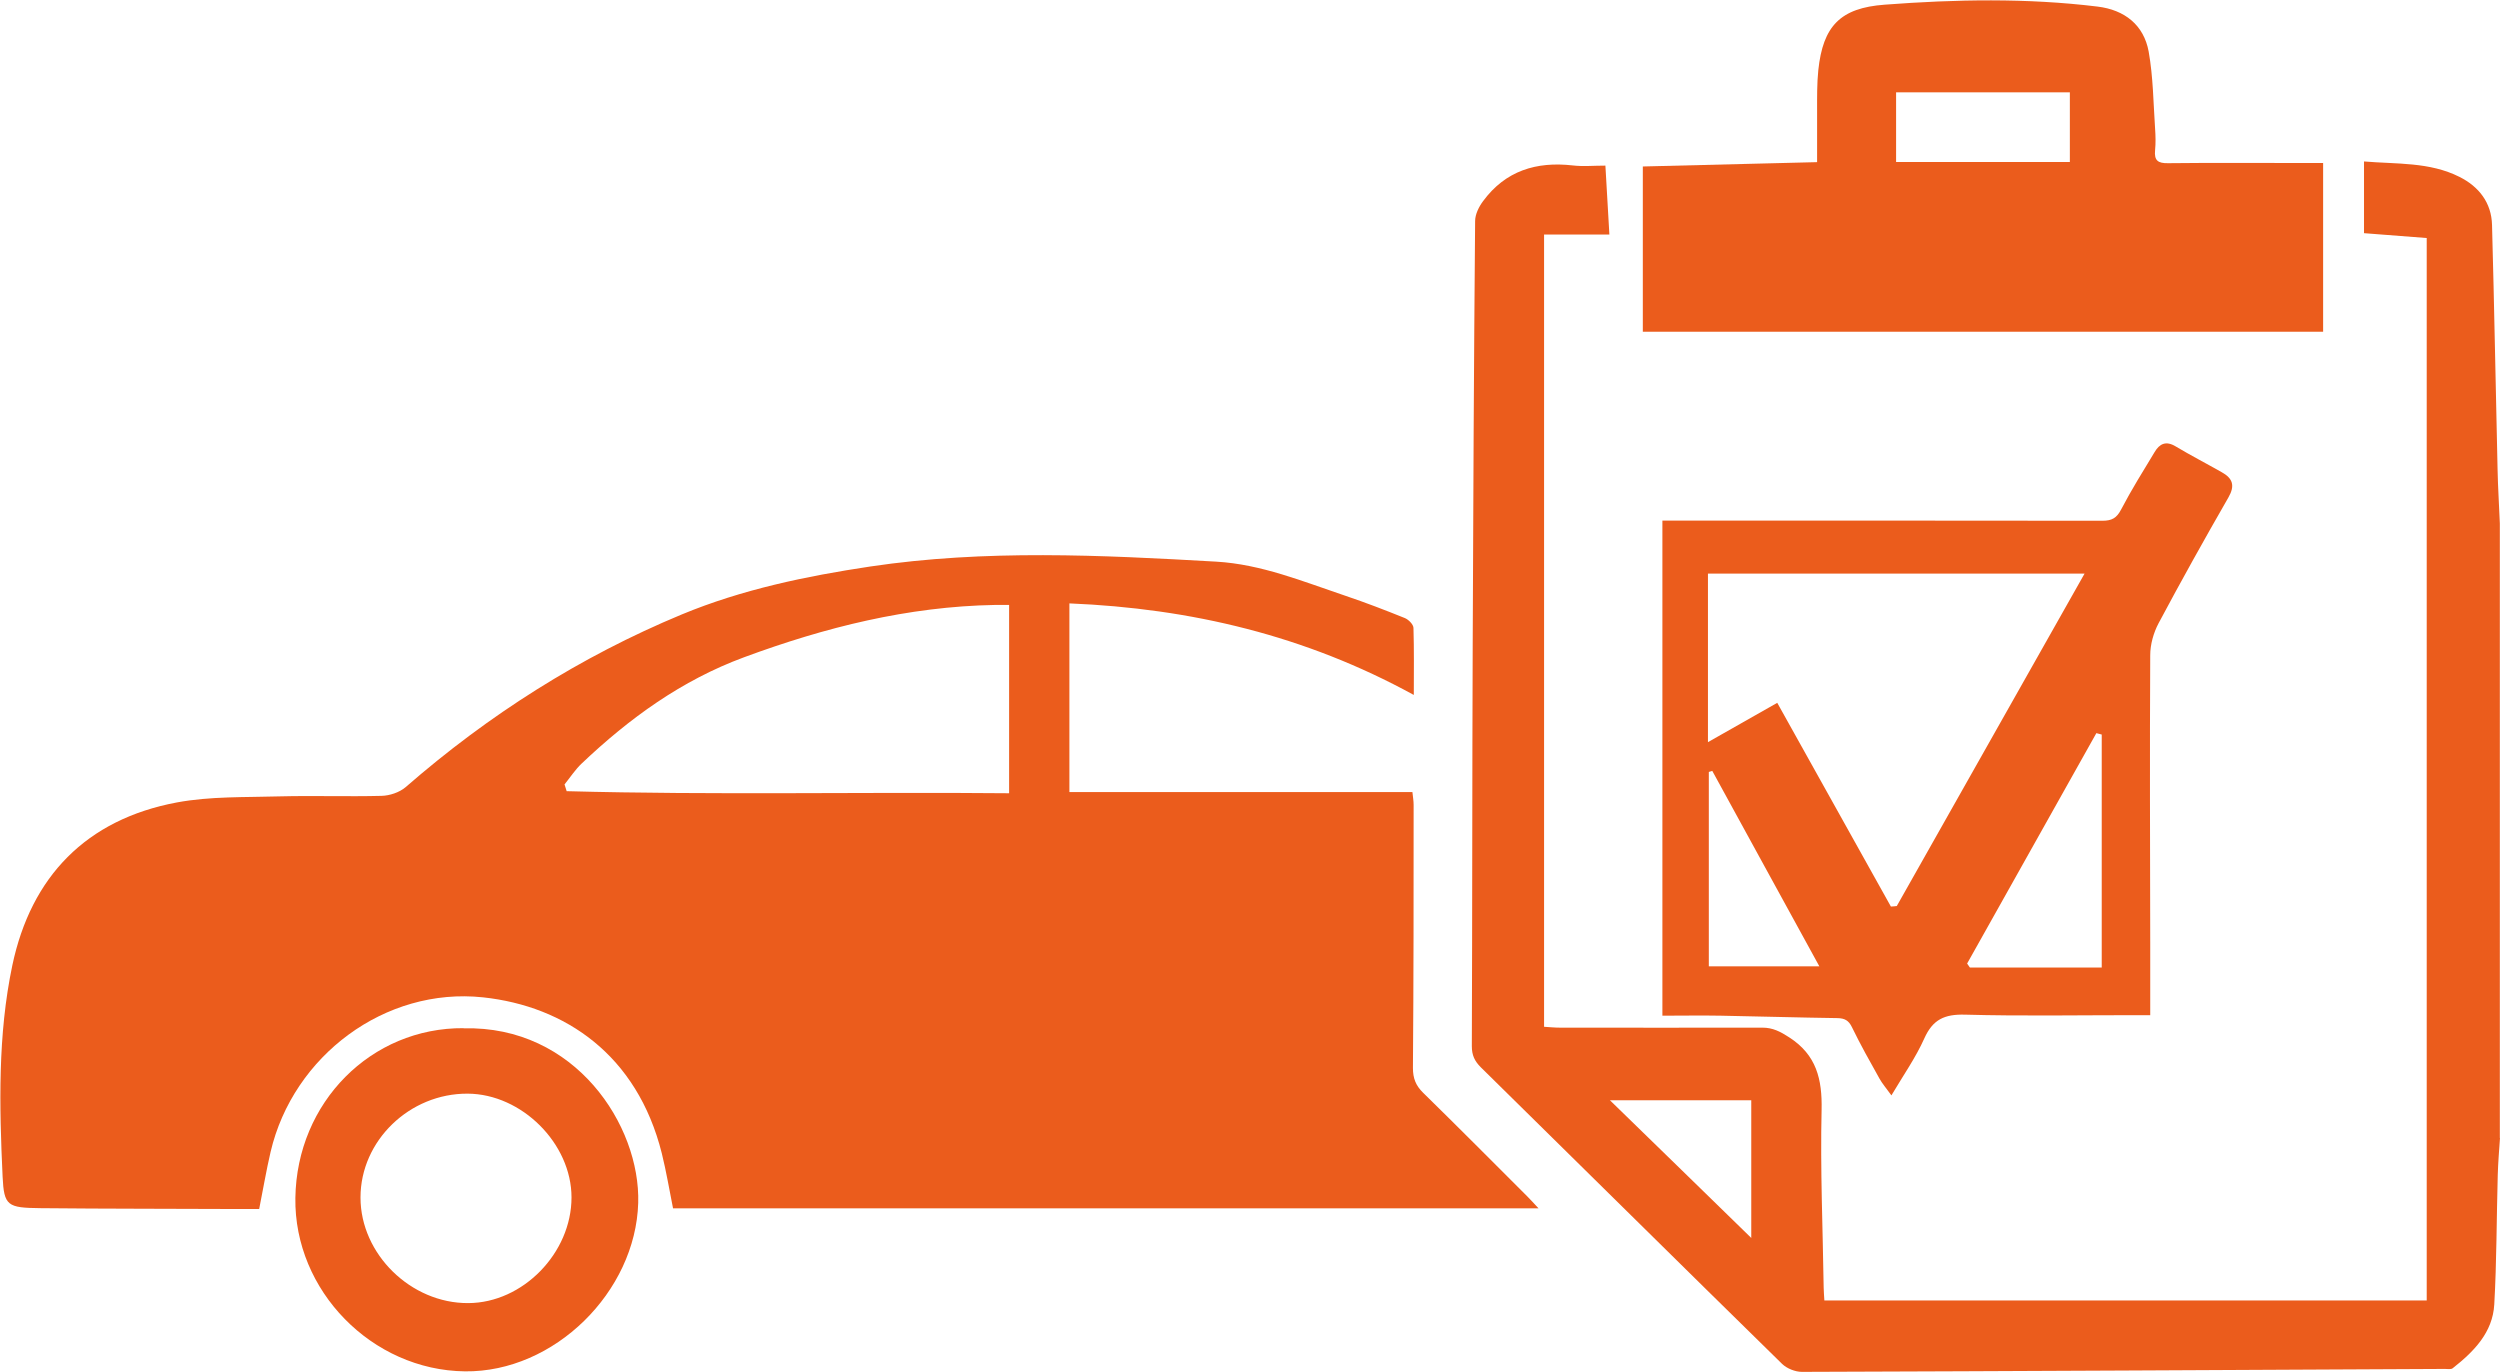
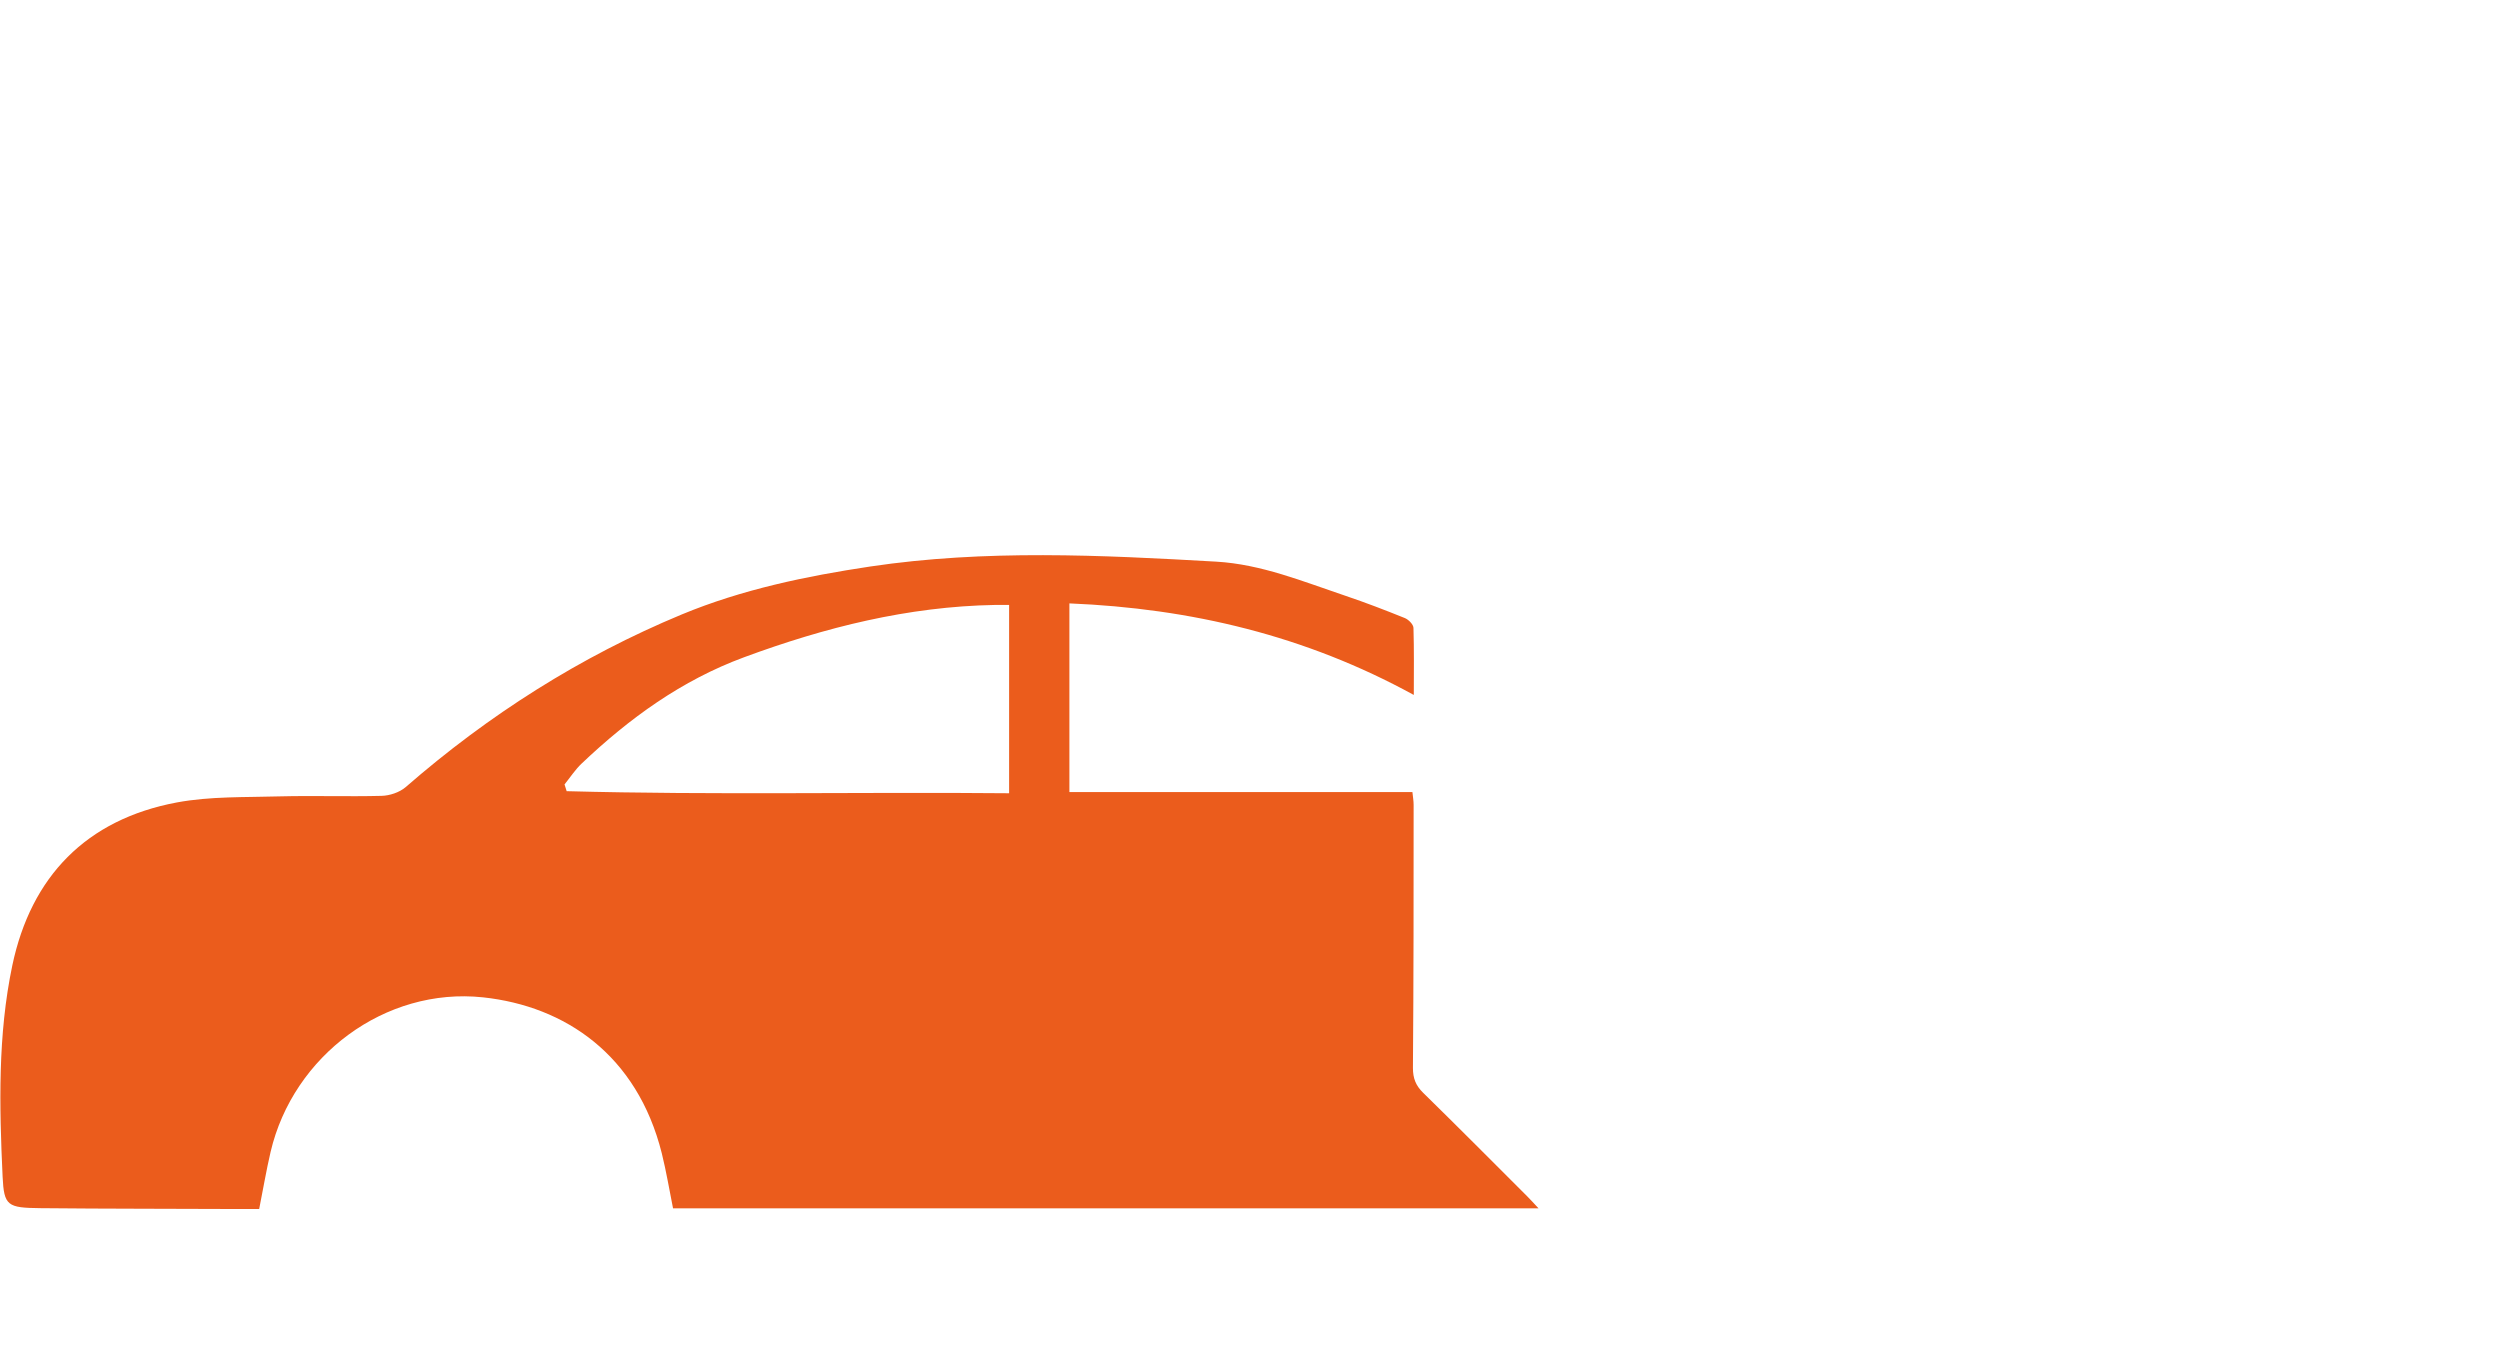
<svg xmlns="http://www.w3.org/2000/svg" id="Warstwa_2" data-name="Warstwa 2" viewBox="0 0 144.31 79.19">
  <defs>
    <style>
      .cls-1 {
        fill: #eb5c1c;
      }
    </style>
  </defs>
  <g id="Warstwa_1-2" data-name="Warstwa 1">
    <g>
-       <path class="cls-1" d="M144.31,65.68c-.05.72-.11,1.44-.13,2.16-.07,2.48-.06,4.97-.2,7.45-.09,1.63-1.18,2.73-2.4,3.69-.1.08-.3.04-.46.04-12.37.06-24.73.13-37.1.17-.39,0-.87-.19-1.15-.46-5.81-5.69-11.59-11.42-17.39-17.12-.36-.36-.52-.7-.52-1.22.03-7.72.02-15.43.05-23.15.03-8.16.07-16.32.14-24.48,0-.39.22-.83.46-1.15,1.29-1.75,3.07-2.3,5.18-2.06.59.07,1.19.01,1.88.01.08,1.37.15,2.63.23,3.98h-3.77v45.73c.31.02.61.05.91.05,3.9,0,7.8.01,11.69,0,.61,0,1.04.23,1.55.56,1.57,1.01,1.91,2.41,1.87,4.19-.08,3.42.07,6.85.12,10.27,0,.23.03.46.04.73h34.77V13.74c-1.27-.1-2.43-.19-3.62-.28v-4.14c1.88.16,3.78.02,5.51.89,1.12.56,1.85,1.49,1.88,2.78.13,4.7.21,9.41.32,14.11.02,1.04.09,2.07.13,3.11v35.48ZM92.93,63.51c2.77,2.69,5.41,5.27,8.16,7.95v-7.95h-8.16Z" />
      <path class="cls-1" d="M81.6,40.11c-6.24-3.42-12.85-4.99-19.87-5.28v10.89h19.8c.03.29.07.51.07.74,0,5.06,0,10.13-.04,15.19,0,.59.16,1.01.59,1.43,2.02,1.98,4.01,3.98,6.01,5.98.19.19.38.4.65.69h-49.96c-.21-1.05-.39-2.13-.65-3.18-1.42-5.67-5.57-8.49-10.32-9-5.65-.6-10.96,3.37-12.26,8.92-.25,1.07-.43,2.15-.66,3.3-.36,0-.69,0-1.02,0-3.87-.02-7.74-.01-11.61-.05-1.9-.02-2.1-.13-2.18-1.82-.19-4.08-.28-8.19.56-12.19,1.08-5.13,4.27-8.43,9.5-9.41,1.93-.36,3.95-.29,5.93-.35,1.96-.05,3.92.02,5.88-.03.47-.01,1.04-.2,1.39-.5,4.79-4.17,10.07-7.53,15.94-9.97,3.5-1.45,7.17-2.21,10.89-2.77,6.64-.99,13.3-.66,19.96-.28,2.61.15,5.02,1.15,7.46,1.97,1.16.39,2.3.83,3.44,1.29.21.09.48.36.49.56.04,1.27.02,2.54.02,3.86ZM32.59,45.29c.04.13.08.26.12.38,8.51.23,17.02.04,25.54.12v-10.87c-.31,0-.56,0-.82,0-5.02.09-9.8,1.29-14.48,3.02-3.6,1.33-6.62,3.52-9.37,6.13-.38.36-.67.81-1,1.22Z" />
-       <path class="cls-1" d="M95.97,30.05h.99c8.13,0,16.27,0,24.4.01.54,0,.82-.15,1.08-.65.59-1.13,1.27-2.22,1.93-3.31.29-.49.66-.67,1.22-.33.87.52,1.78.99,2.66,1.49.63.35.78.77.38,1.46-1.38,2.4-2.73,4.82-4.03,7.26-.29.55-.48,1.22-.48,1.84-.03,5.53-.01,11.06,0,16.59,0,1.37,0,2.75,0,4.19h-.89c-3.27,0-6.54.06-9.81-.03-1.18-.03-1.85.28-2.34,1.37-.49,1.1-1.2,2.11-1.9,3.29-.31-.43-.53-.68-.69-.97-.55-.98-1.1-1.96-1.59-2.97-.19-.39-.42-.51-.83-.52-2.25-.03-4.49-.1-6.74-.14-1.12-.02-2.23,0-3.37,0v-28.57ZM102.59,40.57c2.2,3.94,4.38,7.85,6.56,11.76.11,0,.22-.02.34-.03,3.6-6.37,7.2-12.74,10.84-19.19h-21.74v9.73c1.39-.79,2.68-1.52,4-2.27ZM121.32,55.85v-13.45c-.1-.03-.21-.05-.31-.08-2.49,4.43-4.97,8.87-7.46,13.3.05.08.11.15.16.23h7.61ZM105.02,55.78c-2.15-3.91-4.16-7.6-6.18-11.28-.07.02-.14.04-.2.06v11.22h6.39Z" />
-       <path class="cls-1" d="M134.1,9.4v9.75h-39.27v-9.54c3.4-.09,6.68-.17,10.06-.25,0-1.04,0-2,0-2.96,0-.78-.01-1.57.07-2.35.27-2.55,1.27-3.59,3.83-3.78,4.1-.31,8.2-.39,12.29.11,1.56.19,2.67,1.06,2.95,2.6.26,1.46.27,2.96.37,4.44.03.42.04.84,0,1.25-.06.6.17.76.75.75,2.67-.03,5.34-.01,8.01-.01h.95ZM119.48,5.33h-10.03v4.02h10.03v-4.02Z" />
-       <path class="cls-1" d="M26.76,59.36c6.44-.17,10.21,5.6,10.08,10.08-.15,5.13-4.84,9.78-10,9.72-5.37-.06-9.87-4.66-9.79-10.01.08-5.52,4.37-9.84,9.72-9.8ZM20.81,69.13c0,3.26,2.91,6.11,6.22,6.09,3.15-.01,5.96-2.89,5.96-6.1,0-3.11-2.87-5.97-5.99-5.99-3.36-.02-6.19,2.72-6.19,5.99Z" />
    </g>
  </g>
</svg>